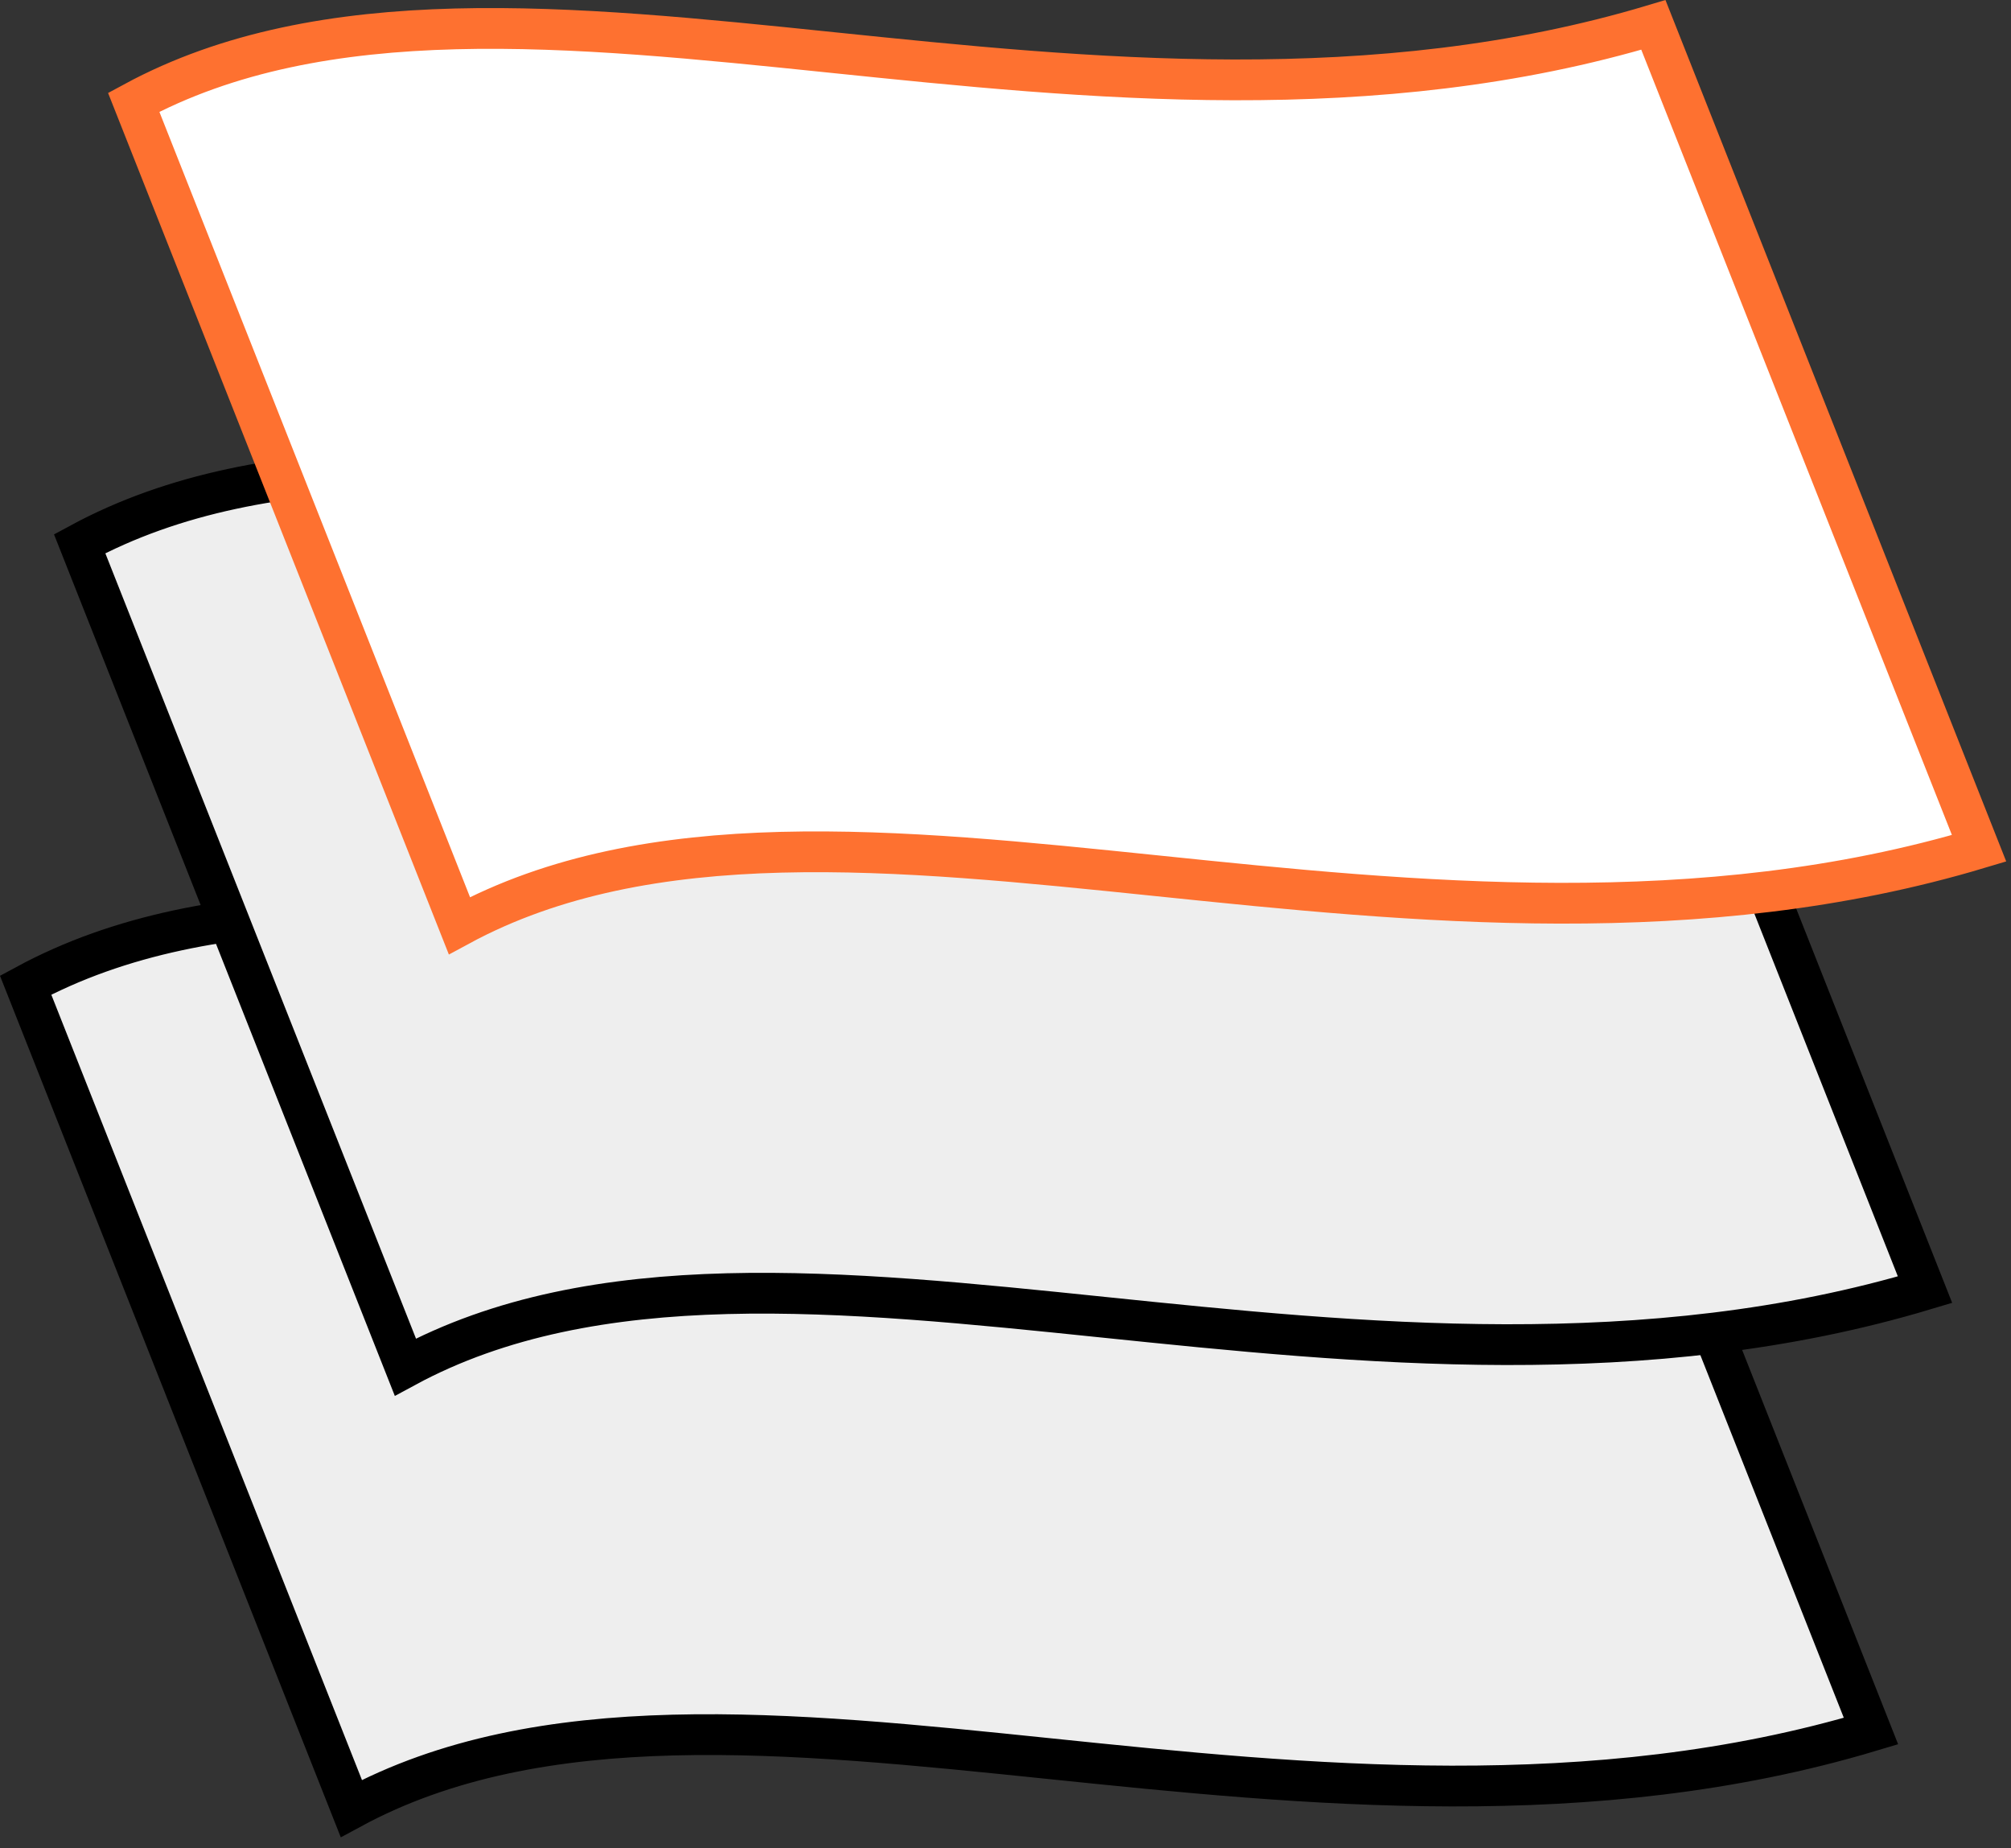
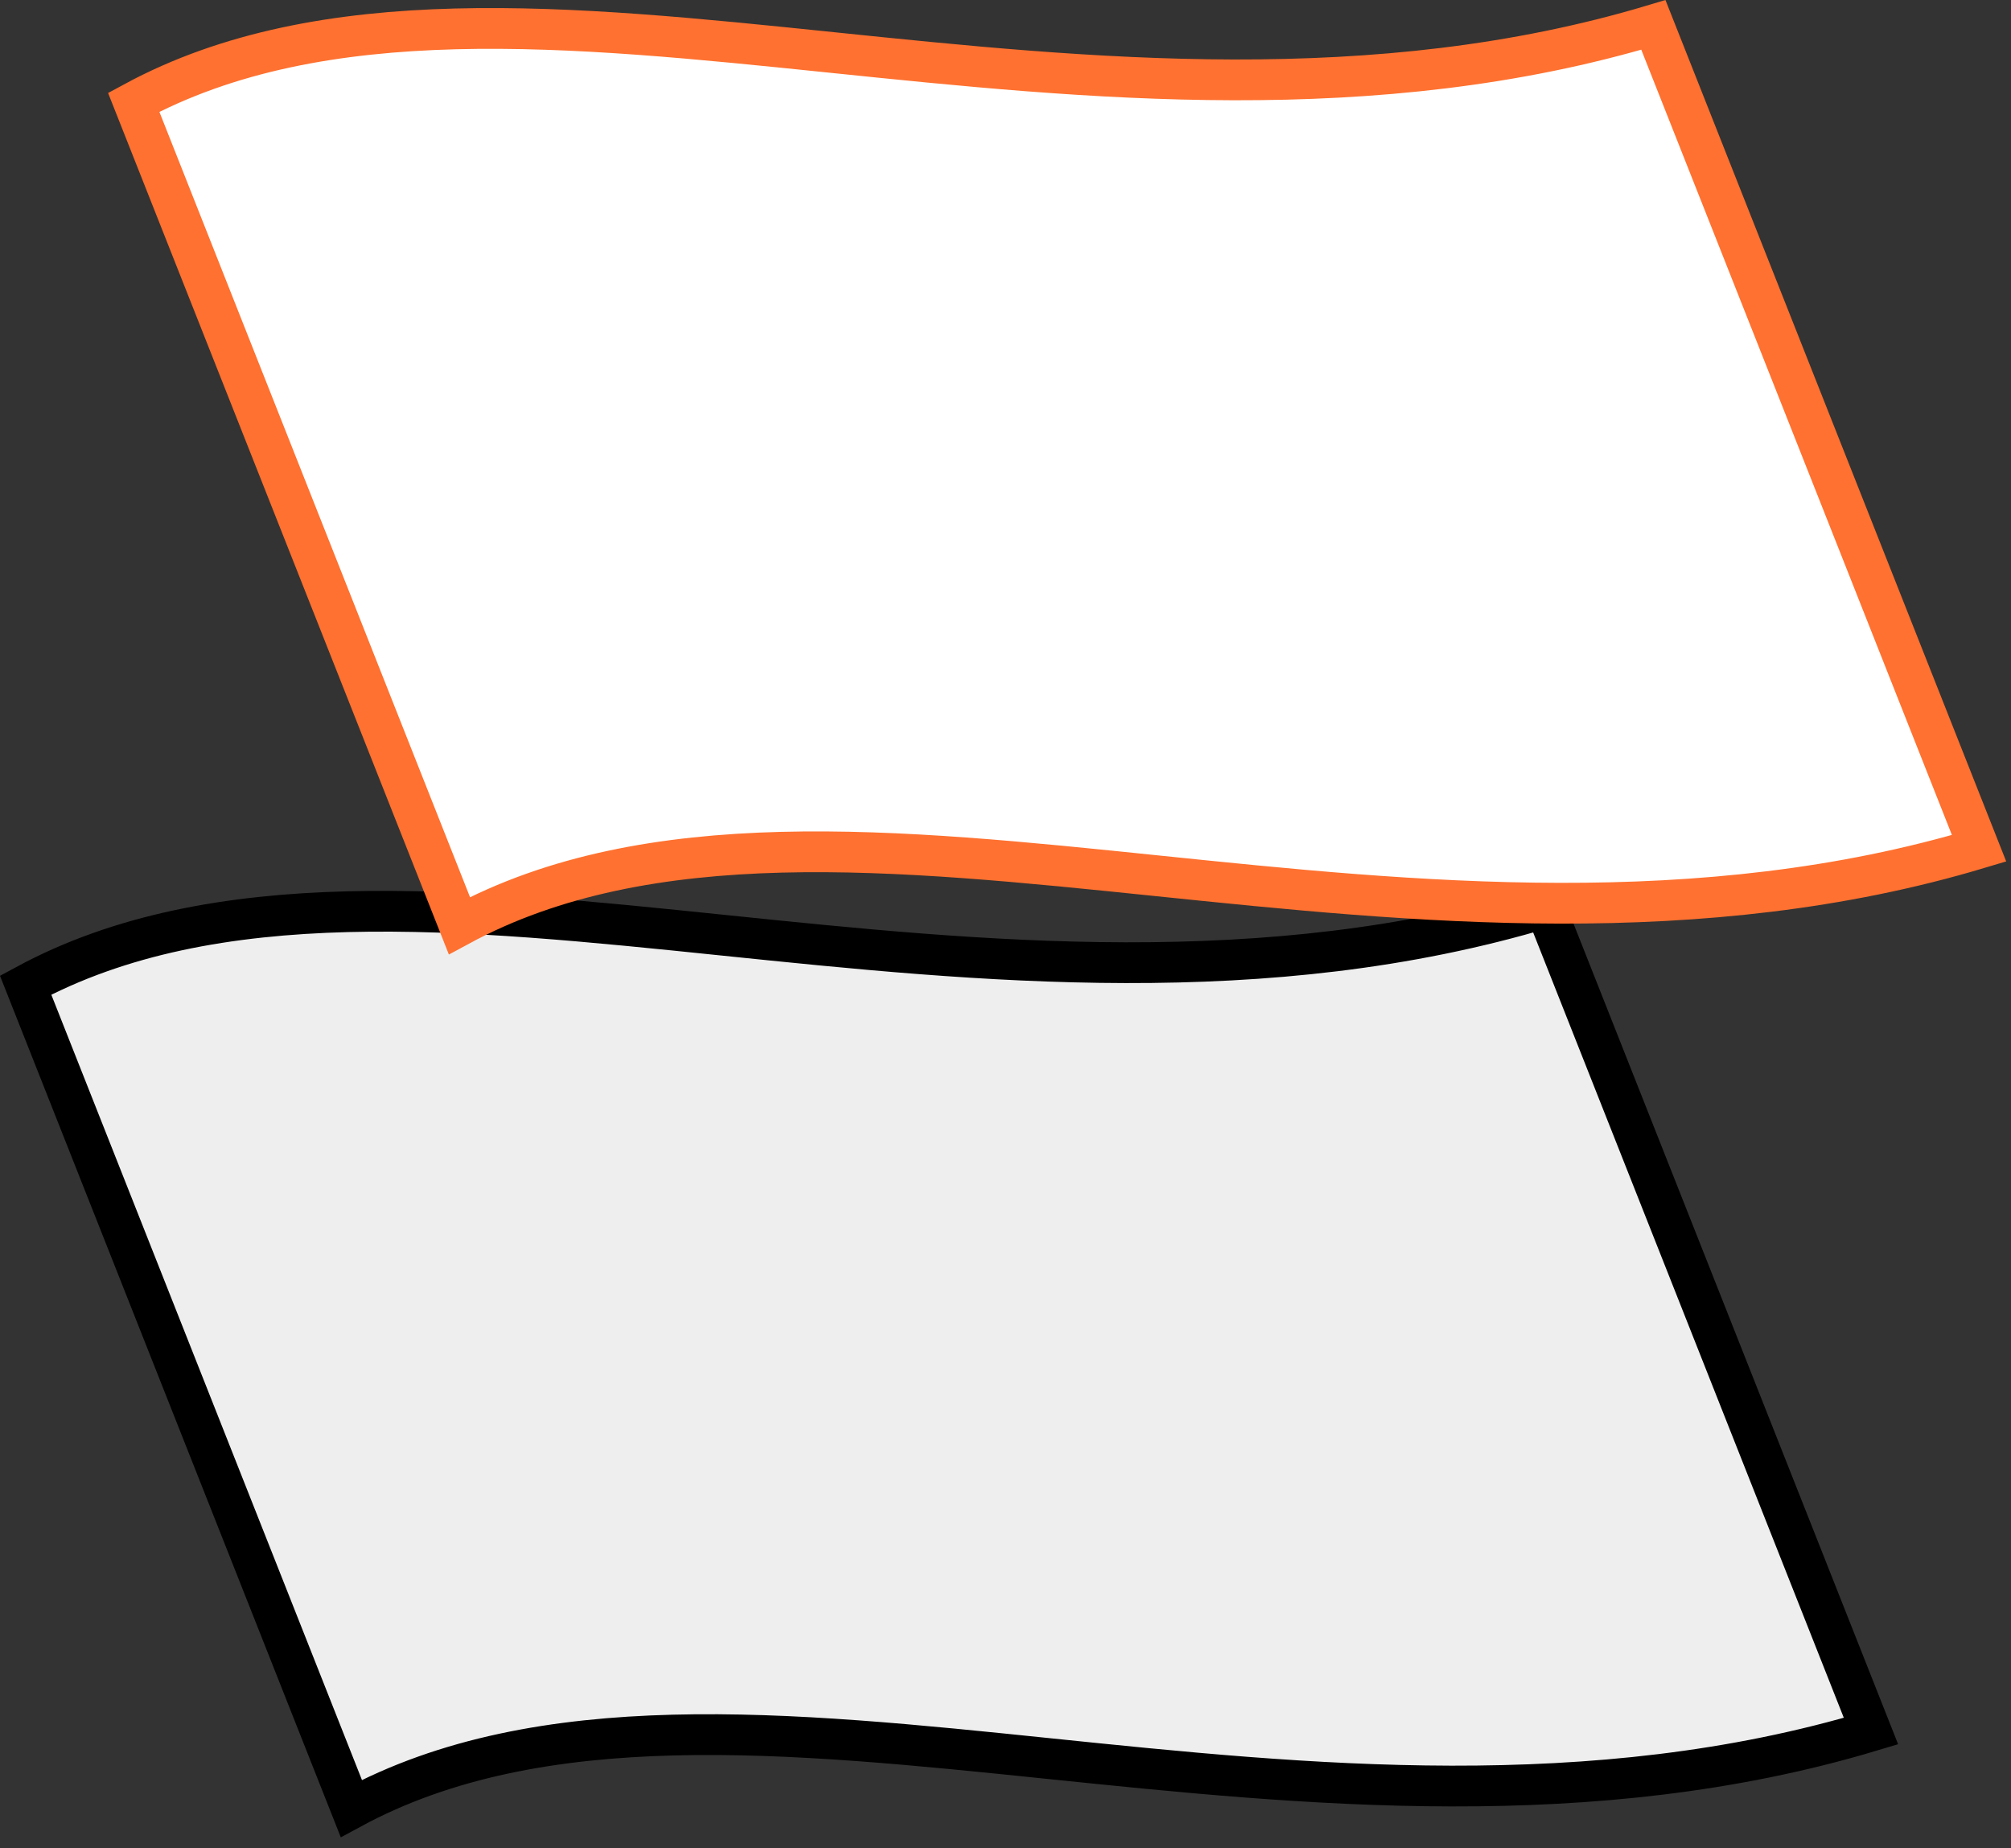
<svg xmlns="http://www.w3.org/2000/svg" width="148" height="136" viewBox="0 0 148 136" fill="none">
  <rect x="0" y="0" width="148" height="136" fill="#333333" stroke="none" />
  <path d="M137.696 127.379C117.2 133.528 95.977 131.339 77.252 129.409C57.977 127.42 39.771 125.544 25.854 133.075L1.885 72.489C15.802 64.958 34.007 66.834 53.283 68.823C72.007 70.753 93.231 72.942 113.727 66.793L137.696 127.379Z" fill="#EEEEEE" stroke="black" stroke-width="3" stroke-miterlimit="10" />
-   <path d="M141.673 94.899C121.177 101.048 99.953 98.859 81.228 96.929C61.953 94.94 43.748 93.064 29.831 100.595L5.861 40.009C19.779 32.477 37.984 34.353 57.259 36.343C75.984 38.273 97.207 40.461 117.704 34.313L141.673 94.899Z" fill="#EEEEEE" stroke="black" stroke-width="3" stroke-miterlimit="10" />
  <path d="M145.651 62.419C125.154 68.567 103.931 66.379 85.206 64.448C65.931 62.459 47.725 60.583 33.808 68.114L9.839 7.528C23.756 -0.003 41.961 1.873 61.237 3.862C79.962 5.793 101.185 7.981 121.681 1.833L145.651 62.419Z" fill="white" stroke="#FE7130" stroke-width="3" stroke-miterlimit="10" />
</svg>